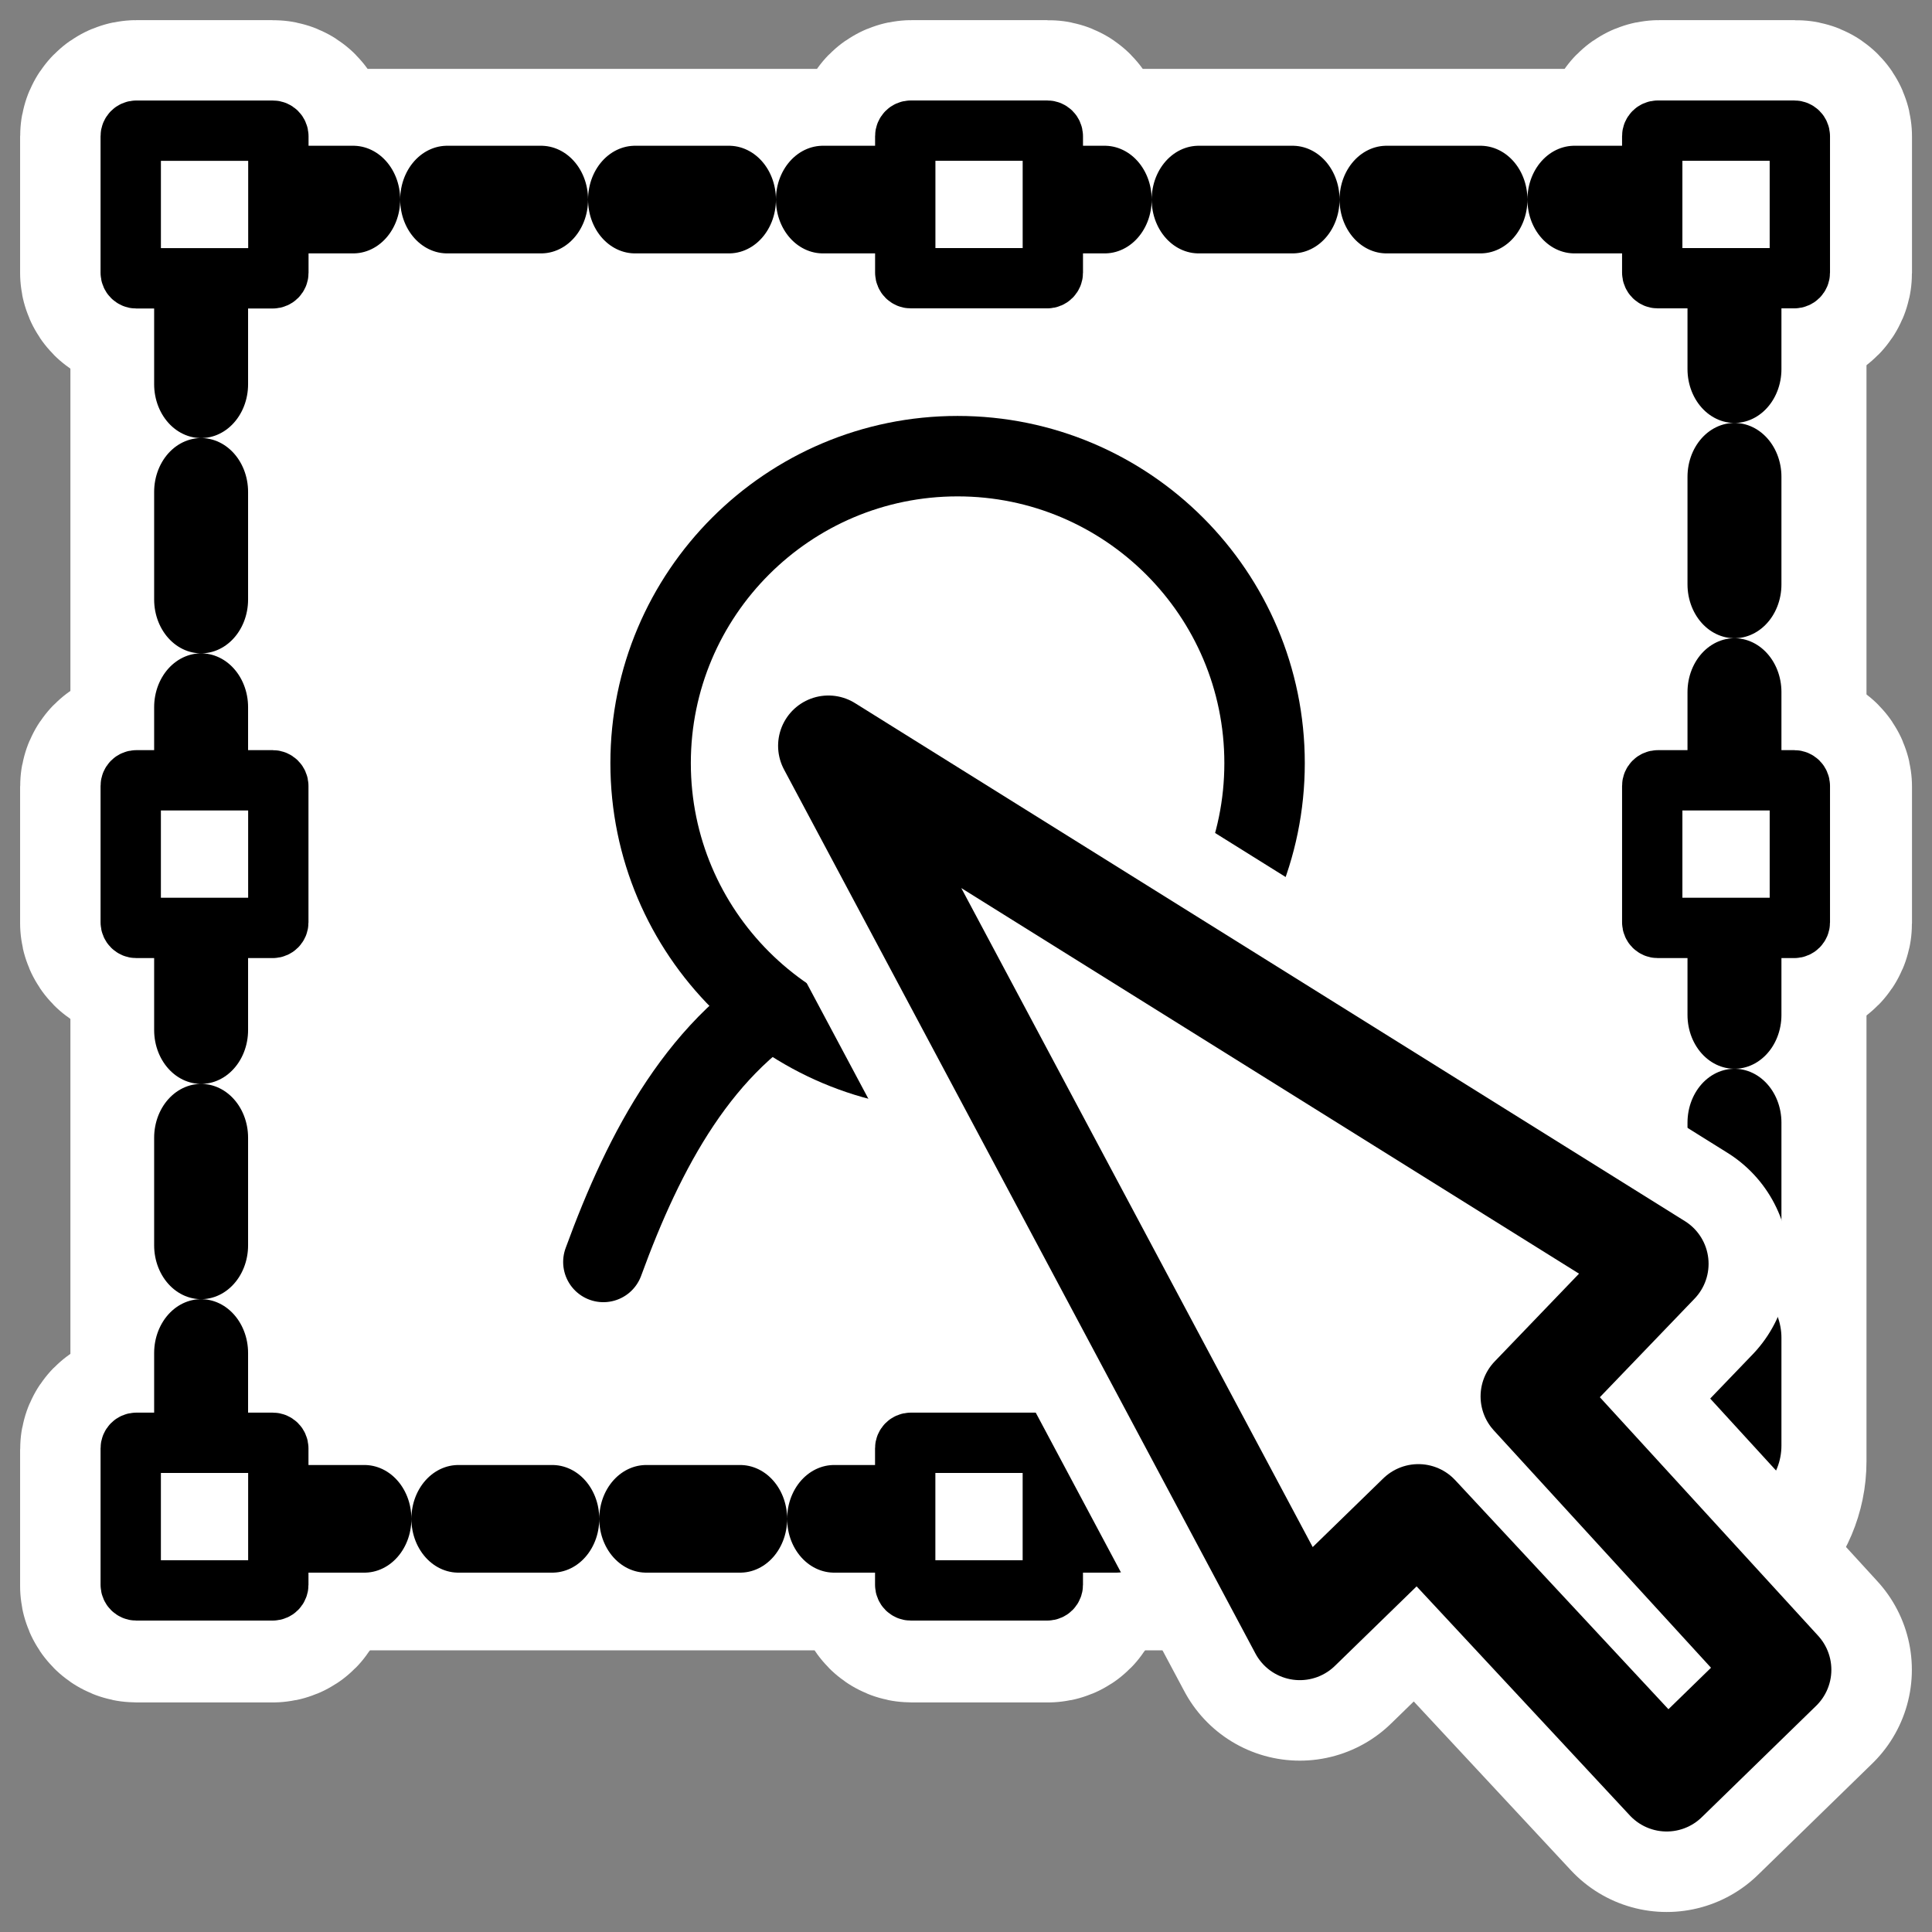
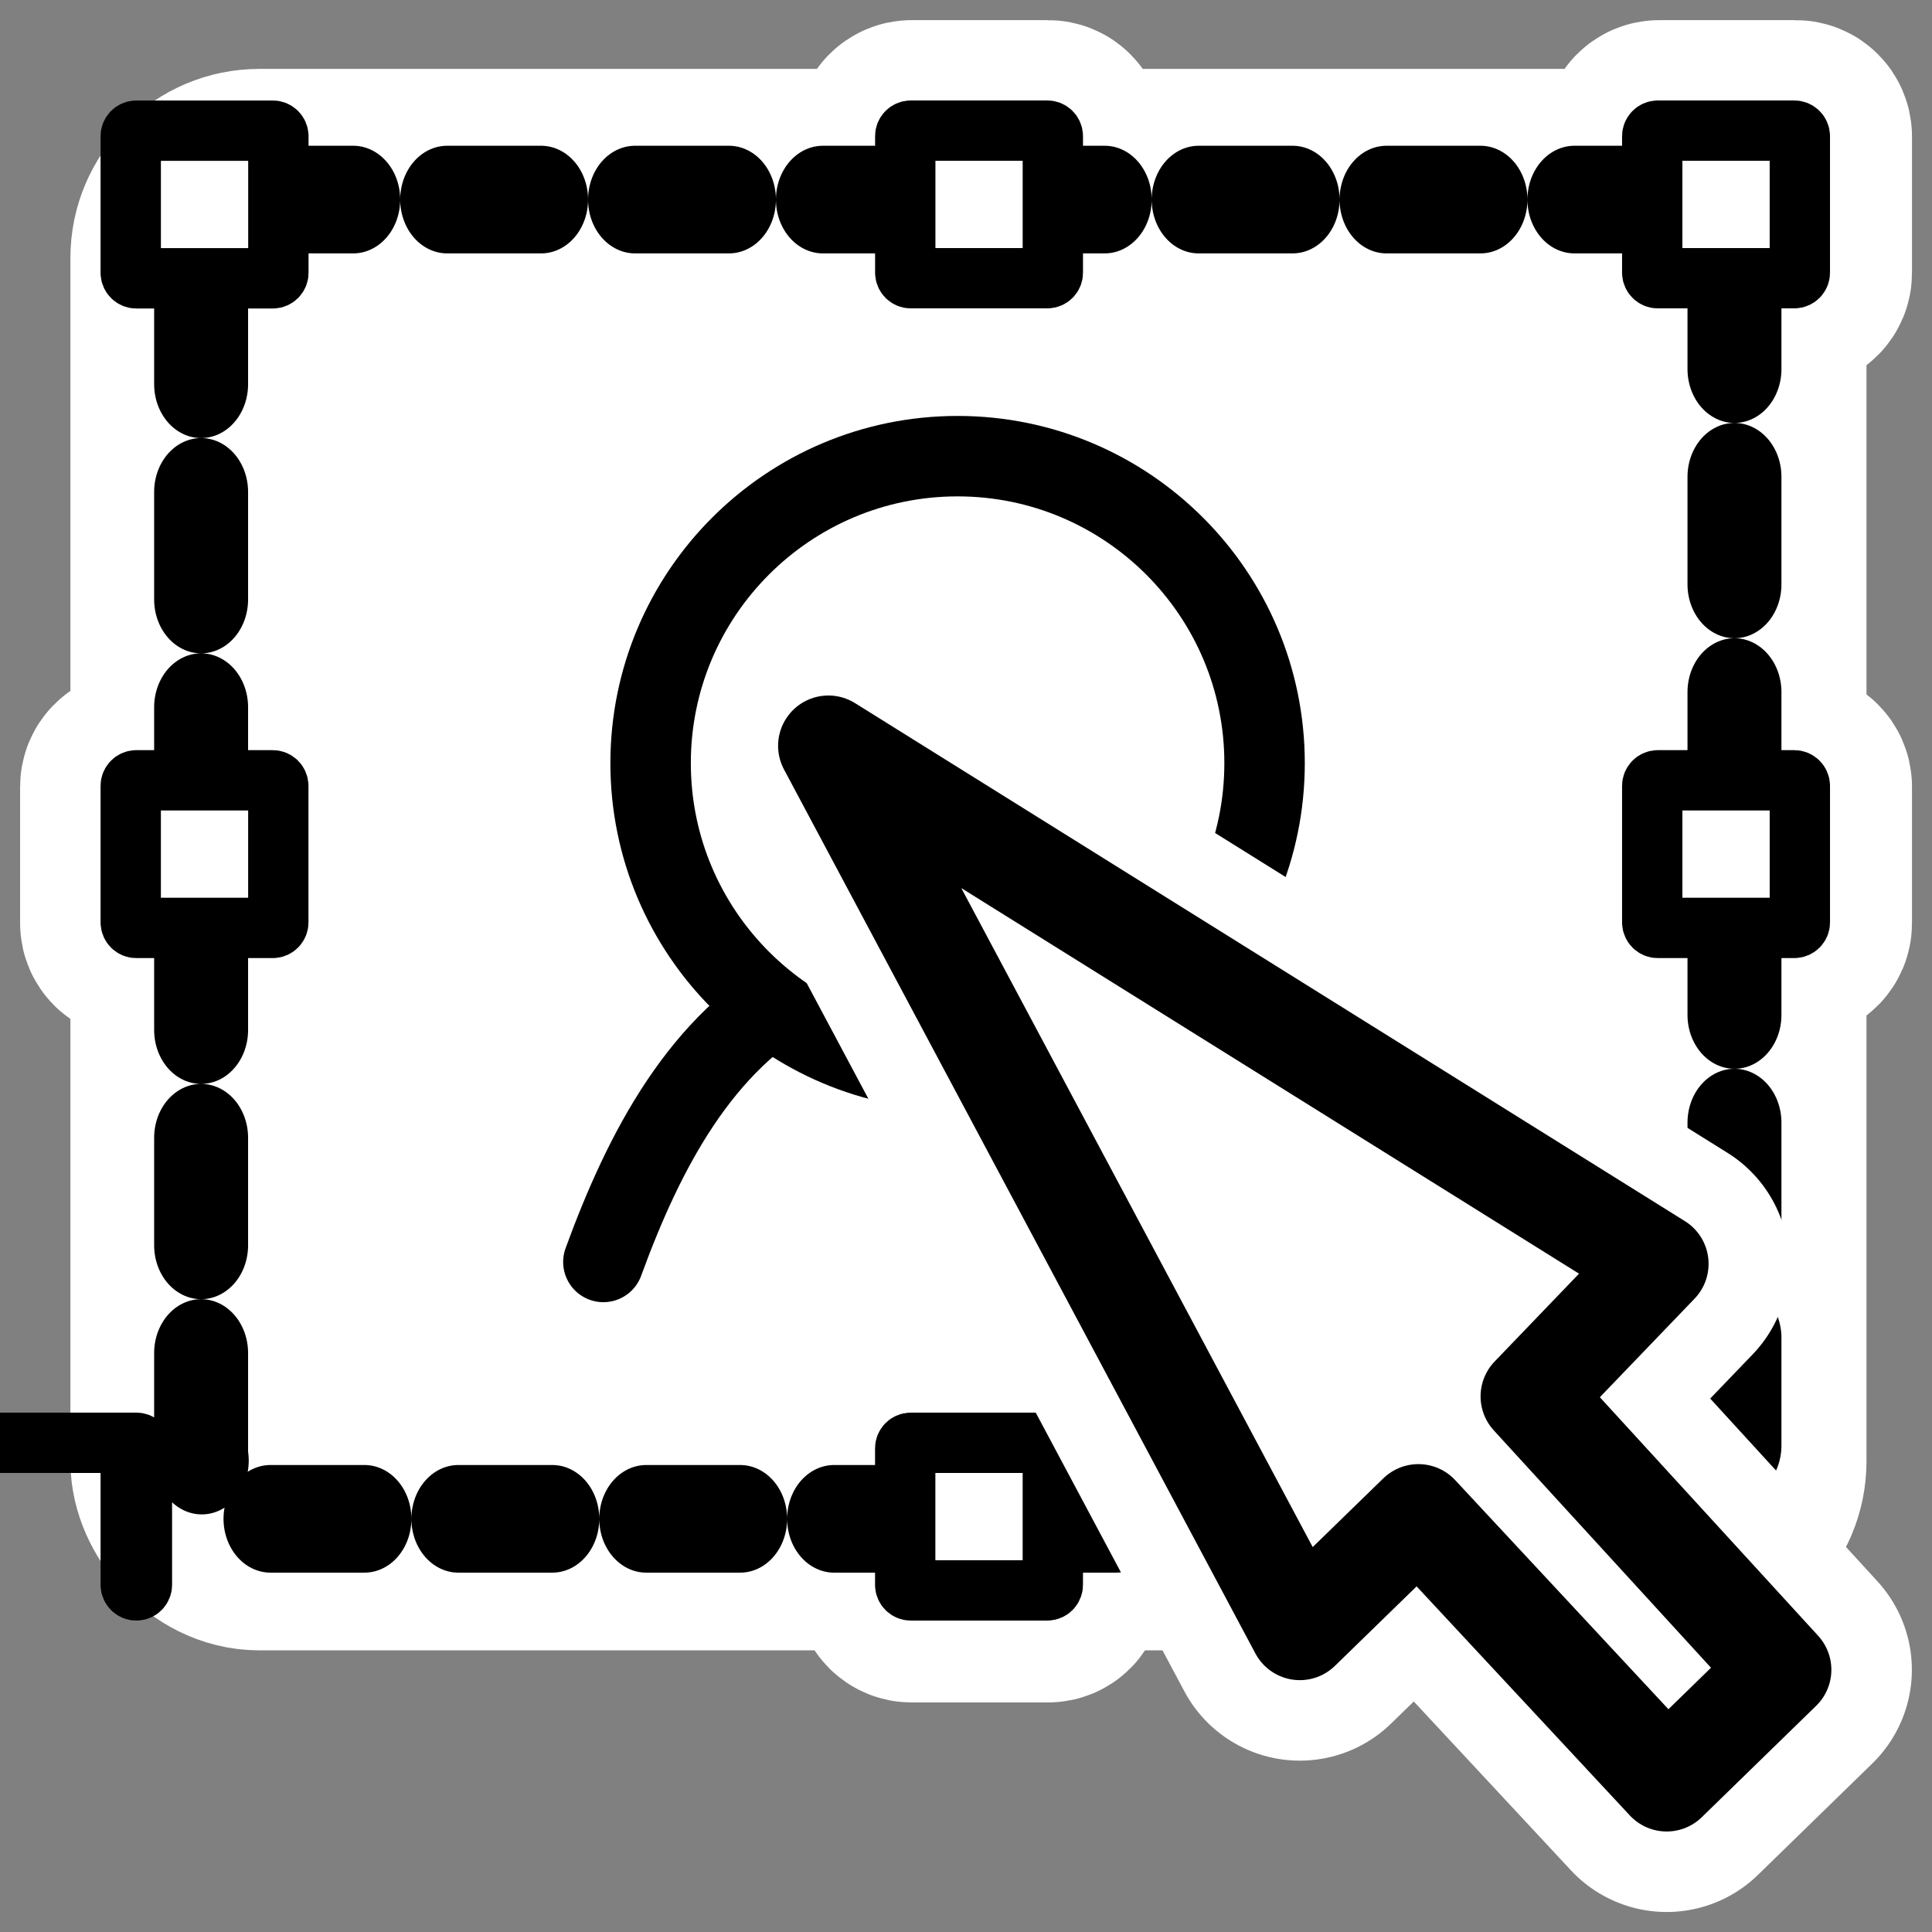
<svg xmlns="http://www.w3.org/2000/svg" xmlns:ns1="http://sodipodi.sourceforge.net/DTD/sodipodi-0.dtd" xmlns:ns2="http://www.inkscape.org/namespaces/inkscape" id="svg1" ns1:docname="edit_picture.svg" viewBox="0 0 60 60" ns1:version="0.32" _SVGFile__filename="oldscale/actions/edit_picture.svg" version="1.0" y="0" x="0" ns2:version="0.40" ns1:docbase="/home/danny/work/flat/SVG/mono/scalable/actions">
  <rect x="0" y="0" width="60" height="60" fill="#808080" stroke="none" />
  <ns1:namedview id="base" bordercolor="#666666" ns2:pageshadow="2" ns2:window-y="0" pagecolor="#ffffff" ns2:window-height="699" ns2:zoom="4.9119411" ns2:window-x="0" borderopacity="1.0" ns2:current-layer="svg1" ns2:cx="42.703053" ns2:cy="19.876520" ns2:window-width="1024" ns2:pageopacity="0.0" />
  <g id="g1796" transform="translate(1.126 -1.98)">
    <g id="g1787">
      <rect id="rect1767" style="stroke-linejoin:round;stroke:#ffffff;stroke-linecap:round;stroke-width:8.125;fill:none" rx="1.808" height="40.989" width="47.654" y="8.182" x="5.123" />
-       <path id="path1768" style="stroke-linejoin:round;stroke:#ffffff;stroke-width:6.875;fill:none" d="m3.11 6.043c-0.096 0-0.174 0.078-0.174 0.174v4.239c0 0.097 0.078 0.174 0.174 0.174h4.24c0.096 0 0.174-0.077 0.174-0.174v-4.239c0-0.097-0.078-0.174-0.174-0.174h-4.24z" />
      <path id="path1769" style="stroke-linejoin:round;stroke:#ffffff;stroke-width:6.875;fill:none" d="m50.401 6.043c-0.096 0-0.174 0.078-0.174 0.174v4.239c0 0.097 0.078 0.174 0.174 0.174h4.24c0.096 0 0.174-0.077 0.174-0.174v-4.239c0-0.096-0.078-0.174-0.174-0.174h-4.24z" />
      <path id="path1770" style="stroke-linejoin:round;stroke:#ffffff;stroke-width:6.875;fill:none" d="m27.183 6.043c-0.096 0-0.174 0.078-0.174 0.174v4.239c0 0.097 0.078 0.174 0.174 0.174h4.24c0.096 0 0.174-0.077 0.174-0.174v-4.239c0-0.096-0.078-0.174-0.174-0.174h-4.24z" />
-       <path id="path1771" style="stroke-linejoin:round;stroke:#ffffff;stroke-width:6.875;fill:none" d="m3.11 46.826c-0.096 0-0.174 0.077-0.174 0.174v4.239c0 0.097 0.078 0.174 0.174 0.174h4.24c0.096 0 0.174-0.077 0.174-0.174v-4.239c0-0.097-0.078-0.174-0.174-0.174h-4.24z" />
      <path id="path1772" style="stroke-linejoin:round;stroke:#ffffff;stroke-width:6.875;fill:none" d="m27.183 46.826c-0.096 0-0.174 0.077-0.174 0.174v4.239c0 0.097 0.078 0.174 0.174 0.174h4.24c0.096 0 0.174-0.077 0.174-0.174v-4.239c0-0.097-0.078-0.174-0.174-0.174h-4.24z" />
      <path id="path1773" style="stroke-linejoin:round;stroke:#ffffff;stroke-width:6.875;fill:none" d="m3.11 26.237c-0.096 0-0.174 0.078-0.174 0.174v4.24c0 0.096 0.078 0.174 0.174 0.174h4.24c0.096 0 0.174-0.078 0.174-0.174v-4.24c0-0.096-0.078-0.174-0.174-0.174h-4.24z" />
      <path id="path1774" style="stroke-linejoin:round;stroke:#ffffff;stroke-width:6.875;fill:none" d="m50.401 26.237c-0.096 0-0.174 0.078-0.174 0.174v4.24c0 0.096 0.078 0.174 0.174 0.174h4.24c0.096 0 0.174-0.078 0.174-0.174v-4.24c0-0.096-0.078-0.174-0.174-0.174h-4.24z" />
    </g>
    <g id="g1755" transform="matrix(.998 0 0 .998 .003 .088)">
      <rect id="rect828" style="stroke-linejoin:round;fill-rule:evenodd;stroke:#000000;stroke-linecap:round;stroke-dasharray:3.23 3.23;stroke-width:3.23;fill:#ffffff" rx="2" transform="matrix(.905 0 0 1.037 1.707 -2.238)" height="39.588" width="52.724" y="9.975" x="3.779" />
      <path id="rect829" style="stroke-linejoin:round;fill-rule:evenodd;stroke:#000000;stroke-width:1.692;fill:#ffffff" d="m4.656 5.476c-0.087 0-0.157 0.07-0.157 0.157v3.825c0 0.087 0.07 0.157 0.157 0.157h3.825c0.087 0 0.157-0.07 0.157-0.157v-3.825c0-0.087-0.07-0.157-0.157-0.157h-3.825z" transform="matrix(1.11 0 0 1.11 -2.057 -.116)" />
      <path id="rect830" style="stroke-linejoin:round;fill-rule:evenodd;stroke:#000000;stroke-width:1.974;fill:#ffffff" d="m52.773 9.72c-0.101 0-0.183 0.082-0.183 0.183v4.463c0 0.102 0.082 0.183 0.183 0.183h4.463c0.102 0 0.184-0.081 0.184-0.183v-4.463c0-0.102-0.082-0.183-0.184-0.183h-4.463z" transform="matrix(.951 0 0 .951 .27 -3.283)" />
      <path id="rect832" style="stroke-linejoin:round;fill-rule:evenodd;stroke:#000000;stroke-width:1.974;fill:#ffffff" d="m28.15 9.72c-0.102 0-0.183 0.082-0.183 0.183v4.463c0 0.102 0.081 0.183 0.183 0.183h4.463c0.102 0 0.183-0.081 0.183-0.183v-4.463c0-0.102-0.081-0.183-0.183-0.183h-4.463z" transform="matrix(.951 0 0 .951 .442 -3.283)" />
-       <path id="rect833" style="stroke-linejoin:round;fill-rule:evenodd;stroke:#000000;stroke-width:1.974;fill:#ffffff" d="m3.167 48.696c-0.102 0-0.183 0.082-0.183 0.183v4.463c0 0.102 0.082 0.184 0.183 0.184h4.463c0.102 0 0.183-0.082 0.183-0.184v-4.463c0-0.101-0.082-0.183-0.183-0.183h-4.463z" transform="matrix(.951 0 0 .951 .099 .483)" />
+       <path id="rect833" style="stroke-linejoin:round;fill-rule:evenodd;stroke:#000000;stroke-width:1.974;fill:#ffffff" d="m3.167 48.696c-0.102 0-0.183 0.082-0.183 0.183v4.463c0 0.102 0.082 0.184 0.183 0.184c0.102 0 0.183-0.082 0.183-0.184v-4.463c0-0.101-0.082-0.183-0.183-0.183h-4.463z" transform="matrix(.951 0 0 .951 .099 .483)" />
      <path id="rect835" style="stroke-linejoin:round;fill-rule:evenodd;stroke:#000000;stroke-width:1.974;fill:#ffffff" d="m28.51 48.696c-0.102 0-0.184 0.082-0.184 0.183v4.463c0 0.102 0.082 0.184 0.184 0.184h4.463c0.102 0 0.183-0.082 0.183-0.184v-4.463c0-0.101-0.081-0.183-0.183-0.183h-4.463z" transform="matrix(.951 0 0 .951 .099 .483)" />
      <path id="rect836" style="stroke-linejoin:round;fill-rule:evenodd;stroke:#000000;stroke-width:1.974;fill:#ffffff" d="m3.167 30.619c-0.102 0-0.183 0.082-0.183 0.184v4.463c0 0.102 0.082 0.183 0.183 0.183h4.463c0.102 0 0.183-0.081 0.183-0.183v-4.463c0-0.102-0.082-0.184-0.183-0.184h-4.463z" transform="matrix(.951 0 0 .951 .099 -2.941)" />
      <path id="rect837" style="stroke-linejoin:round;fill-rule:evenodd;stroke:#000000;stroke-width:1.974;fill:#ffffff" d="m52.953 30.619c-0.102 0-0.183 0.082-0.183 0.184v4.463c0 0.102 0.081 0.183 0.183 0.183h4.463c0.102 0 0.184-0.081 0.184-0.183v-4.463c0-0.102-0.082-0.184-0.184-0.184h-4.463z" transform="matrix(.951 0 0 .951 .099 -2.941)" />
      <path id="path849" style="stroke-linejoin:round;fill-rule:evenodd;stroke:#000000;stroke-linecap:round;stroke-width:2.632;fill:#ffffff" d="m42.91 40.975c-1.231-3.577-2.903-7.081-5.977-8.988-3.254-0.14-7.362 0.003-11.323 0.004-3.347 1.783-5.201 5.326-6.54 8.992" transform="matrix(.951 0 0 .951 -.491 2.191)" />
      <path id="path716" style="stroke-linejoin:round;fill-rule:evenodd;stroke:#000000;stroke-linecap:round;stroke-width:3.23;fill:#ffffff" d="m31.85 22.301c0 6.804-5.522 12.327-12.326 12.327s-12.326-5.523-12.326-12.327c-0-6.804 5.522-12.326 12.326-12.326 6.804 0 12.326 5.522 12.326 12.326z" transform="matrix(.775 -0 0 .775 13.536 8.36)" />
    </g>
  </g>
  <path id="path1081" style="stroke-linejoin:round;stroke:#ffffff;stroke-linecap:round;stroke-width:8.125;fill:none" transform="translate(-1.945 -51.404)" d="m53.444 90.653l-25.772-16.087 14.64 27.454 3.682-3.584 7.711 8.284 3.552-3.46-7.769-8.49 3.956-4.117z" />
  <path id="path827" style="stroke-linejoin:round;fill-rule:evenodd;stroke:#000000;stroke-linecap:round;stroke-width:3.125;fill:#ffffff" transform="translate(-1.945 -51.404)" d="m53.444 90.653l-25.772-16.087 14.64 27.454 3.682-3.584 7.711 8.284 3.552-3.46-7.769-8.49 3.956-4.117z" />
</svg>